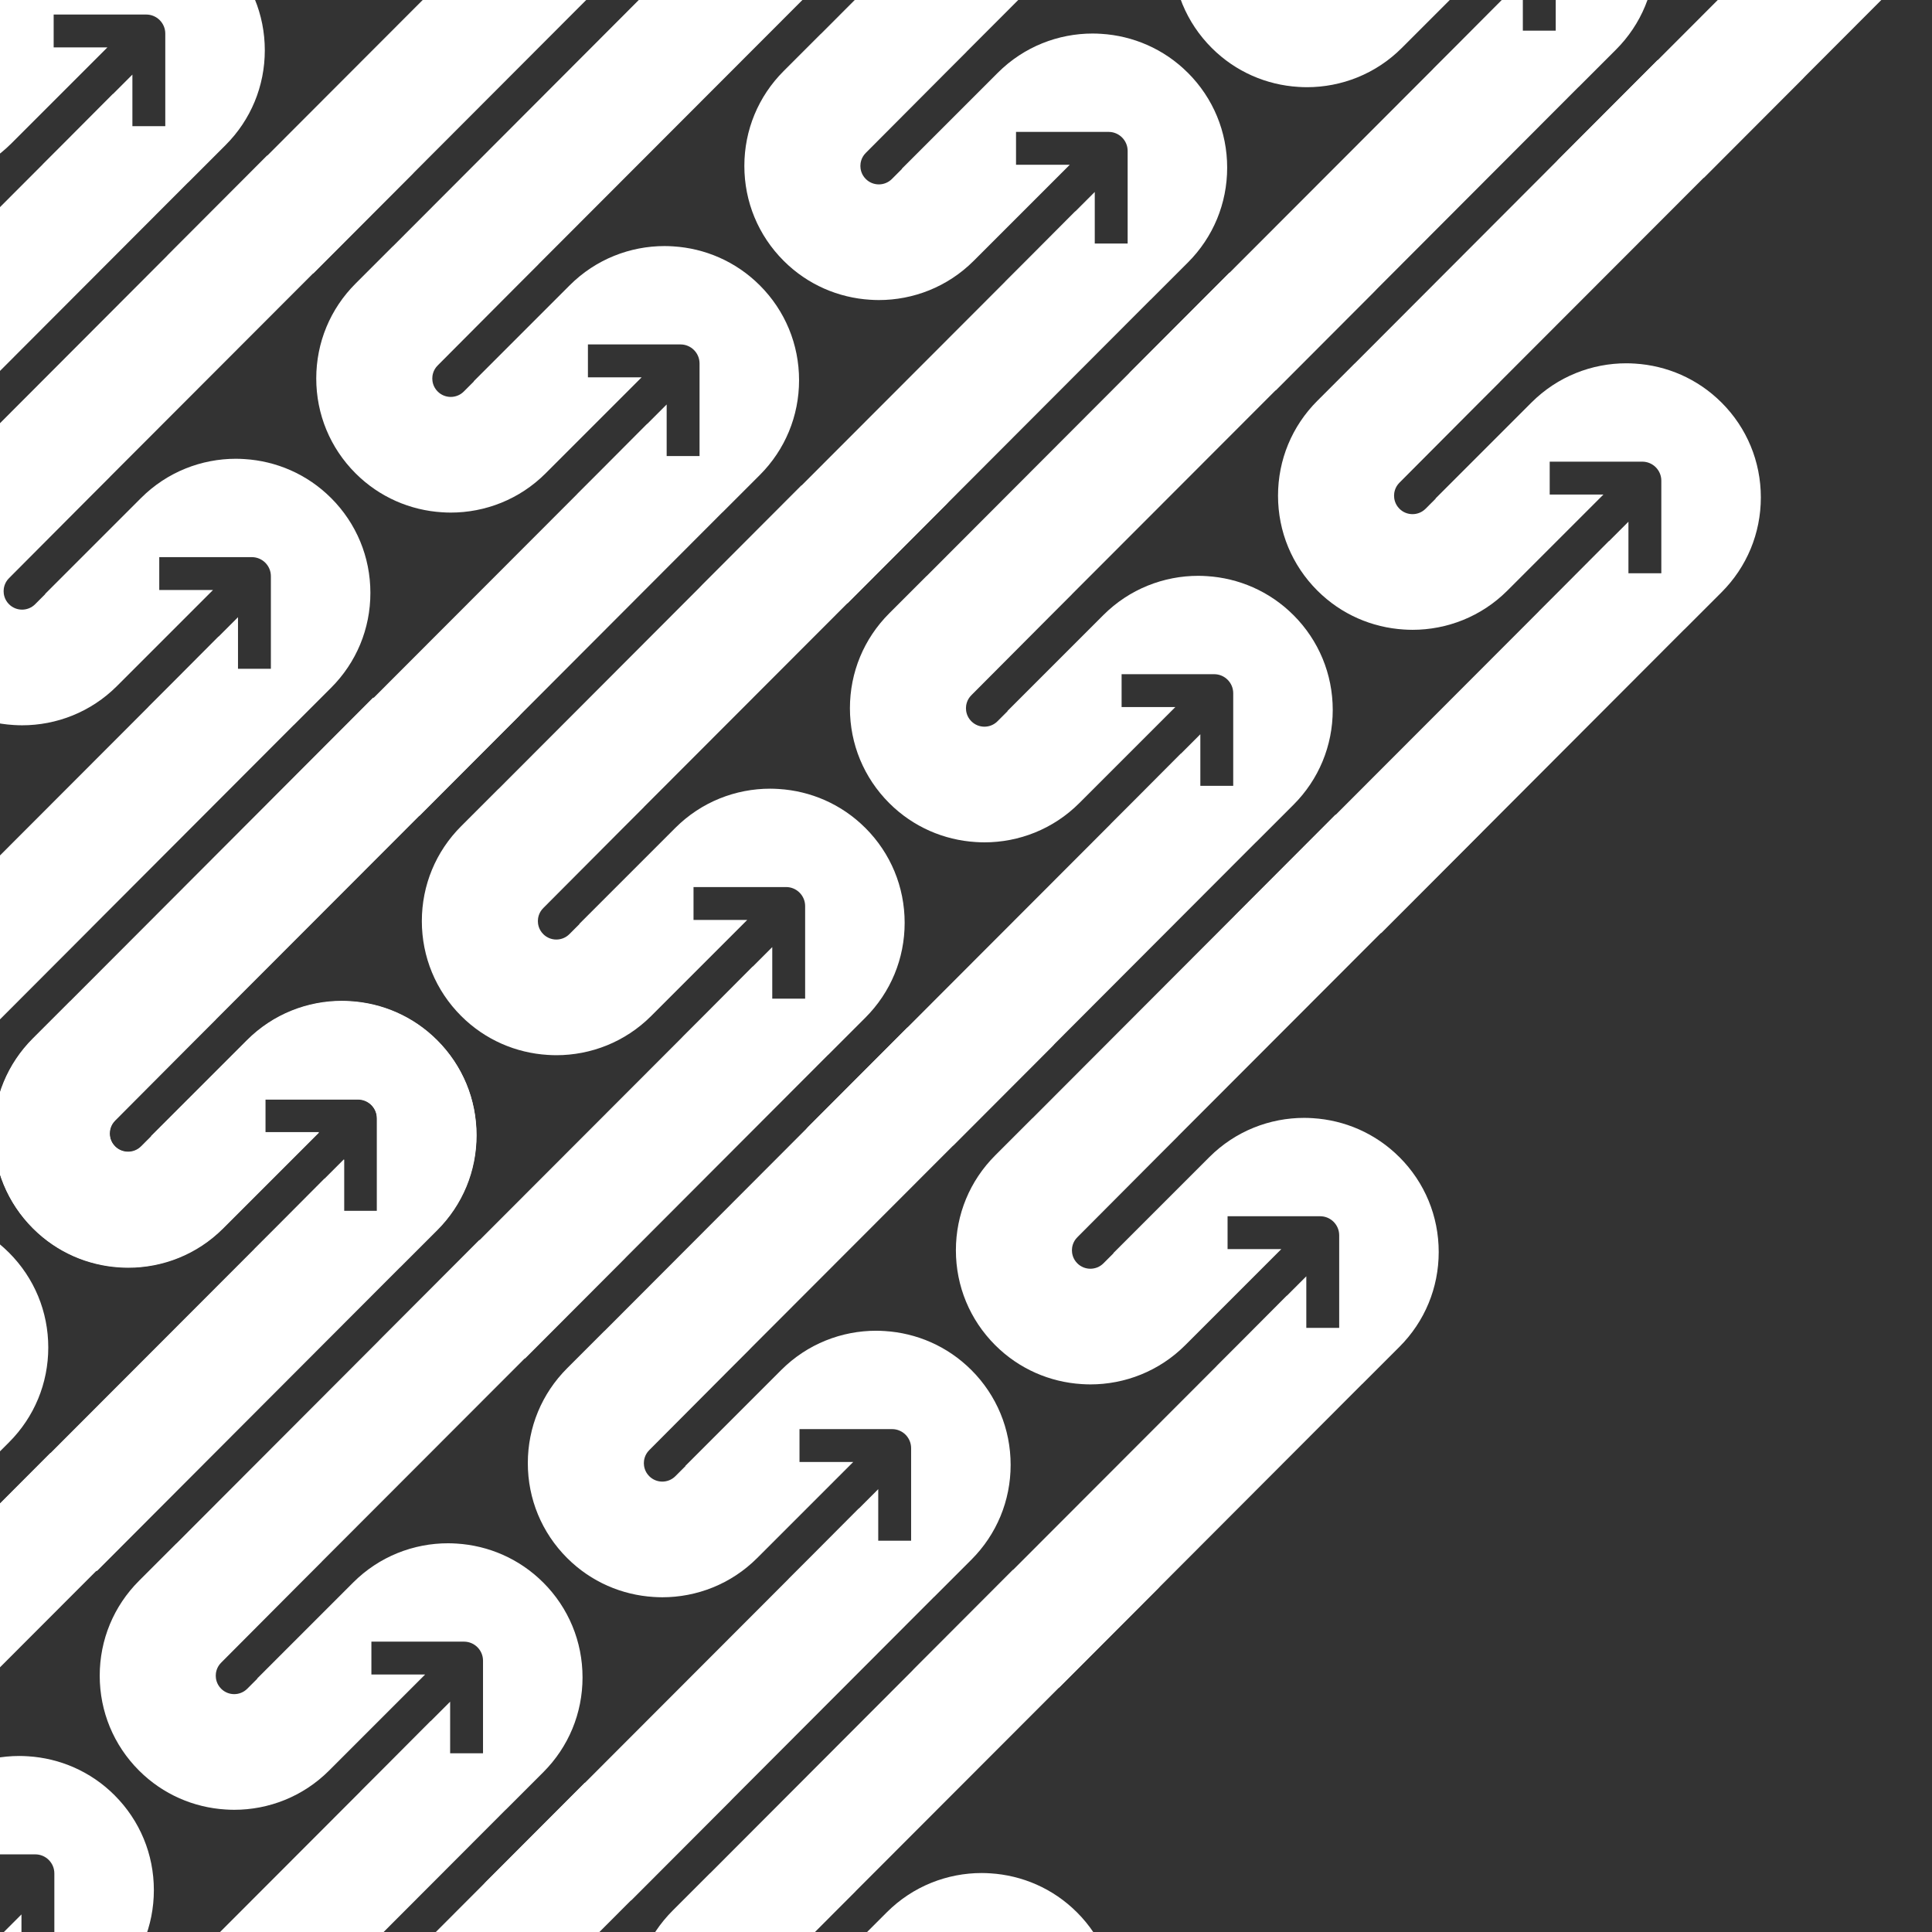
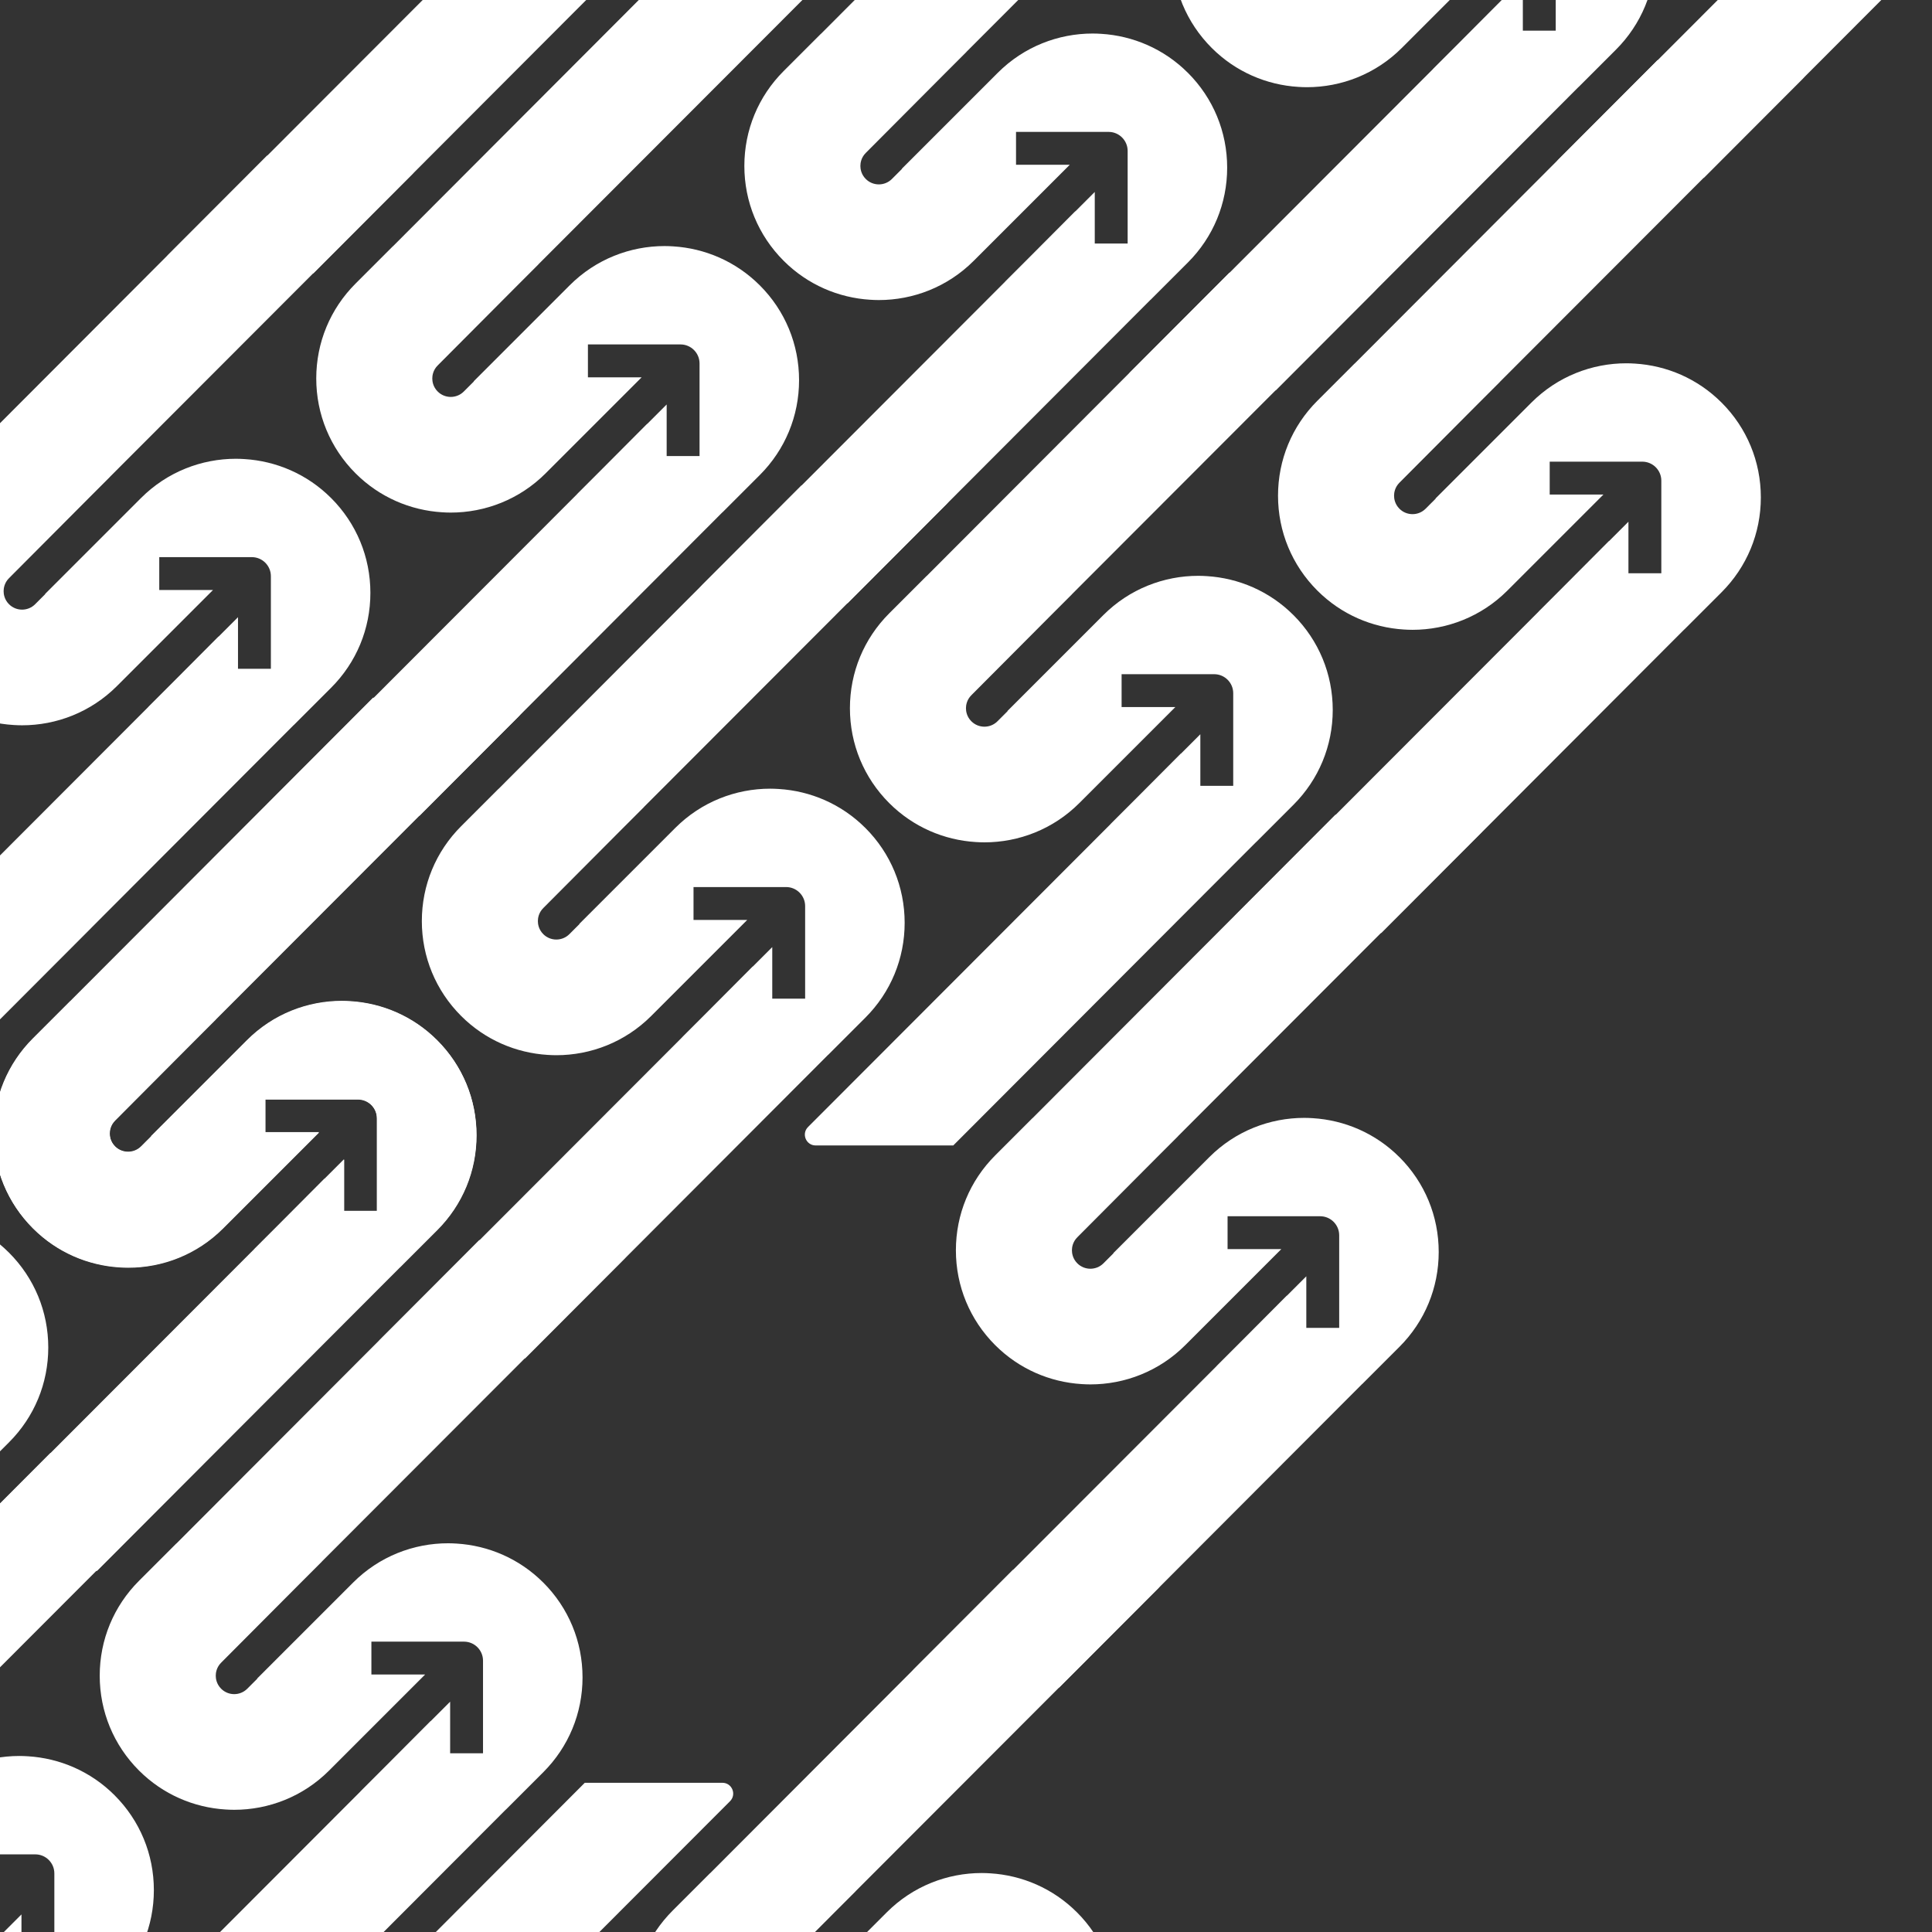
<svg xmlns="http://www.w3.org/2000/svg" id="Layer_1" data-name="Layer 1" viewBox="0 0 2000 2000">
  <rect x="0" y="0" width="2000" height="2000" fill="#333333" stroke="none" />
  <defs>
    <clipPath id="clippath">
      <rect width="2000" height="2000" style="fill: none;" />
    </clipPath>
  </defs>
  <g style="clip-path: url(#clippath);">
    <g>
      <g>
        <path d="M676.59-266.17c-24.88-24.88-56.94-38.3-89.57-40.32-2.98-.19-5.97-.32-8.96-.32-35.57,0-71.14,13.54-98.22,40.62l-35.06,35.06h0s-64.36,64.36-64.36,64.36h.33l-10.55,10.55c-7.45,7.44-19.56,7.45-27.01,0-4.87-4.87-5.6-10.55-5.6-13.51s.73-8.64,5.6-13.5l81.44-81.77,22.45-22.45c.21-.21.38-.44.57-.66l313-313.39c7.04-7.04,2.06-19.09-7.91-19.09h-142.44l-313.47,314.05h-.1l-38.57,38.57c-26.24,26.23-40.69,61.12-40.69,98.22s14.45,71.99,40.69,98.22c24.87,24.87,56.91,38.29,89.53,40.31,3,.19,6,.32,9,.32,35.57,0,71.14-13.54,98.22-40.62l35.06-35.06h0s64.36-64.36,64.36-64.36h-55.62v-34.04h95.82c10.89,0,19.73,8.83,19.73,19.73v95.82h-34.04v-53.38l-20.15,20.15-.04-.17-49.9,50.1-22.46,22.46c-.21.21-.38.44-.57.66L174.12,263.81c-7.04,7.04-2.06,19.09,7.91,19.09h142.44L637.93-31.16h.1l38.57-38.57c26.24-26.23,40.69-61.12,40.69-98.22s-14.45-71.99-40.69-98.22Z" style="fill: #fff;" />
        <path d="M342.74,515.56c-24.88-24.88-56.94-38.3-89.57-40.32-2.98-.19-5.97-.32-8.96-.32-35.57,0-71.14,13.54-98.22,40.62l-35.06,35.06h0s-64.36,64.36-64.36,64.36h.33l-10.55,10.55c-7.45,7.44-19.56,7.45-27.01,0-4.87-4.87-5.6-10.55-5.6-13.51s.73-8.64,5.6-13.5l81.44-81.77,22.45-22.45c.21-.21.38-.44.57-.66L426.8,180.22c7.04-7.04,2.06-19.09-7.91-19.09h-142.44L-37.02,475.19h-.1l-38.57,38.57c-26.24,26.23-40.69,61.12-40.69,98.22s14.45,71.99,40.69,98.22c24.87,24.87,56.91,38.29,89.53,40.31,3,.19,6,.32,9,.32,35.57,0,71.14-13.54,98.22-40.62l35.06-35.06h0s64.36-64.36,64.36-64.36h-55.62v-34.04h95.82c10.89,0,19.73,8.83,19.73,19.73v95.82h-34.04v-53.38l-20.15,20.15-.04-.17-49.9,50.1-22.46,22.46c-.21.21-.38.44-.57.66l-313,313.39c-7.04,7.04-2.06,19.09,7.91,19.09H-9.4l313.47-314.05h.1l38.57-38.57c26.24-26.23,40.69-61.12,40.69-98.22s-14.45-71.99-40.69-98.22Z" style="fill: #fff;" />
-         <path d="M233.43-46.16c-24.88-24.88-56.94-38.3-89.57-40.32-2.98-.19-5.97-.32-8.96-.32-35.57,0-71.14,13.54-98.22,40.62L1.63-11.12h0S-62.73,53.23-62.73,53.23h.33l-10.55,10.55c-7.45,7.44-19.56,7.45-27.01,0-4.87-4.87-5.6-10.55-5.6-13.51s.73-8.64,5.6-13.5L-18.52-45,3.92-67.44c.21-.21.38-.44.57-.66l313-313.39c7.04-7.04,2.06-19.09-7.91-19.09h-142.44L-146.32-86.53h-.1l-38.57,38.57c-26.24,26.23-40.69,61.12-40.69,98.22s14.45,71.99,40.69,98.22c24.87,24.87,56.91,38.29,89.53,40.31,3,.19,6,.32,9,.32,35.57,0,71.14-13.54,98.22-40.62l35.06-35.06h0S111.17,49.09,111.17,49.09h-55.62V15.05h95.82c10.89,0,19.73,8.83,19.73,19.73v95.82h-34.04v-53.38l-20.15,20.15-.04-.17-49.9,50.1-22.46,22.46c-.21.21-.38.44-.57.66l-313,313.39c-7.04,7.04-2.06,19.09,7.91,19.09H-118.71L194.77,188.85h.1l38.57-38.57c26.24-26.23,40.69-61.12,40.69-98.22s-14.45-71.99-40.69-98.22Z" style="fill: #fff;" />
        <g>
          <path d="M452.44,1076.7c-24.88-24.88-56.94-38.3-89.57-40.32-2.98-.19-5.97-.32-8.96-.32-35.57,0-71.14,13.54-98.22,40.62l-35.06,35.06h0s-64.36,64.36-64.36,64.36h.33l-10.55,10.55c-7.45,7.44-19.56,7.45-27.01,0-4.87-4.87-5.6-10.55-5.6-13.51s.73-8.64,5.6-13.5l81.44-81.77,22.45-22.45c.21-.21.38-.44.57-.66l313-313.39c7.04-7.04,2.06-19.09-7.91-19.09h-142.44l-313.47,314.05h-.1l-38.57,38.57c-26.24,26.23-40.69,61.12-40.69,98.22s14.45,71.99,40.69,98.22c24.87,24.87,56.91,38.29,89.53,40.31,3,.19,6,.32,9,.32,35.57,0,71.14-13.54,98.22-40.62l35.06-35.06h0s64.36-64.36,64.36-64.36h-55.62v-34.04h95.82c10.89,0,19.73,8.83,19.73,19.73v95.82h-34.04v-53.38l-20.15,20.15-.04-.17-49.9,50.1-22.46,22.46c-.21.21-.38.44-.57.66L-50.04,1606.67c-7.04,7.04-2.06,19.09,7.91,19.09H100.31l313.47-314.05h.1l38.57-38.57c26.24-26.23,40.69-61.12,40.69-98.22s-14.45-71.99-40.69-98.22Z" style="fill: #fff;" />
          <path d="M118.59,1858.42c-24.88-24.88-56.94-38.3-89.57-40.32-2.98-.19-5.97-.32-8.96-.32-35.57,0-71.14,13.54-98.22,40.62l-35.06,35.06h0s-64.36,64.36-64.36,64.36h.33l-10.55,10.55c-7.45,7.44-19.56,7.45-27.01,0-4.87-4.87-5.6-10.55-5.6-13.51s.73-8.64,5.6-13.5l81.44-81.77,22.45-22.45c.21-.21.38-.44.57-.66l313-313.39c7.04-7.04,2.06-19.09-7.91-19.09H52.3l-313.47,314.05h-.1l-38.57,38.57c-26.24,26.23-40.69,61.12-40.69,98.22s14.45,71.99,40.69,98.22c24.87,24.87,56.91,38.29,89.53,40.31,3,.19,6,.32,9,.32,35.57,0,71.14-13.54,98.22-40.62l35.06-35.06h0S-3.67,1953.67-3.67,1953.67h-55.62v-34.04H36.53c10.89,0,19.73,8.83,19.73,19.73v95.82H22.22v-53.38l-20.15,20.15-.04-.17-49.9,50.1-22.46,22.46c-.21.21-.38.44-.57.66l-313,313.39c-7.04,7.04-2.06,19.09,7.91,19.09h142.44l313.47-314.05h.1l38.57-38.57c26.24-26.23,40.69-61.12,40.69-98.22s-14.45-71.99-40.69-98.22Z" style="fill: #fff;" />
          <path d="M9.28,1296.71c-24.88-24.88-56.94-38.3-89.57-40.32-2.98-.19-5.97-.32-8.96-.32-35.57,0-71.14,13.54-98.22,40.62l-35.06,35.06h0s-64.36,64.36-64.36,64.36h.33l-10.55,10.55c-7.45,7.44-19.56,7.45-27.01,0-4.87-4.87-5.6-10.55-5.6-13.51s.73-8.64,5.6-13.5l81.44-81.77,22.45-22.45c.21-.21.38-.44.57-.66L93.34,961.37c7.04-7.04,2.06-19.09-7.91-19.09H-57l-313.47,314.05h-.1l-38.57,38.57c-26.24,26.23-40.69,61.12-40.69,98.22s14.45,71.99,40.69,98.22c24.87,24.87,56.91,38.29,89.53,40.31,3,.19,6,.32,9,.32,35.57,0,71.14-13.54,98.22-40.62l35.06-35.06h0s64.36-64.36,64.36-64.36h-55.62v-34.04h95.82c10.89,0,19.73,8.83,19.73,19.73v95.82h-34.04v-53.38l-20.15,20.15-.04-.17-49.9,50.1-22.46,22.46c-.21.21-.38.44-.57.66l-313,313.39c-7.04,7.04-2.06,19.09,7.91,19.09h142.44L-29.39,1531.71h.1l38.57-38.57c26.24-26.23,40.69-61.12,40.69-98.22s-14.45-71.99-40.69-98.22Z" style="fill: #fff;" />
        </g>
      </g>
      <g>
        <path d="M2115.97-365.01c-24.88-24.88-56.94-38.3-89.57-40.32-2.98-.19-5.97-.32-8.96-.32-35.57,0-71.14,13.54-98.22,40.62l-35.06,35.06h0s-64.36,64.36-64.36,64.36h.33l-10.55,10.55c-7.45,7.44-19.56,7.45-27.01,0-4.87-4.87-5.6-10.55-5.6-13.51s.73-8.64,5.6-13.5l81.44-81.77,22.45-22.45c.21-.21.38-.44.57-.66l313-313.39c7.04-7.04,2.06-19.09-7.91-19.09h-142.44l-313.47,314.05h-.1l-38.57,38.57c-26.24,26.23-40.69,61.12-40.69,98.22s14.45,71.99,40.69,98.22c24.87,24.87,56.91,38.29,89.53,40.31,3,.19,6,.32,9,.32,35.57,0,71.14-13.54,98.22-40.62l35.06-35.06h0s64.36-64.36,64.36-64.36h-55.62v-34.04h95.82c10.89,0,19.73,8.83,19.73,19.73v95.82h-34.04v-53.38l-20.15,20.15-.04-.17-49.9,50.1-22.46,22.46c-.21.21-.38.44-.57.66l-313,313.39c-7.04,7.04-2.06,19.09,7.91,19.09h142.44l313.47-314.05h.1l38.57-38.57c26.24-26.23,40.69-61.12,40.69-98.22s-14.45-71.99-40.69-98.22Z" style="fill: #fff;" />
        <path d="M1782.12,416.72c-24.88-24.88-56.94-38.3-89.57-40.32-2.98-.19-5.97-.32-8.96-.32-35.57,0-71.14,13.54-98.22,40.62l-35.06,35.06h0s-64.36,64.36-64.36,64.36h.33l-10.55,10.55c-7.45,7.44-19.56,7.45-27.01,0-4.87-4.87-5.6-10.55-5.6-13.51s.73-8.64,5.6-13.5l81.44-81.77,22.45-22.45c.21-.21.38-.44.57-.66l313-313.39c7.04-7.04,2.06-19.09-7.91-19.09h-142.44l-313.47,314.05h-.1l-38.57,38.57c-26.24,26.23-40.69,61.12-40.69,98.22s14.45,71.99,40.69,98.22c24.87,24.87,56.91,38.29,89.53,40.31,3,.19,6,.32,9,.32,35.57,0,71.14-13.54,98.22-40.62l35.06-35.06h0s64.36-64.36,64.36-64.36h-55.62v-34.04h95.82c10.89,0,19.73,8.83,19.73,19.73v95.82h-34.04v-53.38l-20.15,20.15-.04-.17-49.9,50.1-22.46,22.46c-.21.21-.38.44-.57.66l-313,313.39c-7.04,7.04-2.06,19.09,7.91,19.09h142.44l313.47-314.05h.1l38.57-38.57c26.24-26.23,40.69-61.12,40.69-98.22s-14.45-71.99-40.69-98.22Z" style="fill: #fff;" />
        <path d="M1672.81-145c-24.88-24.88-56.94-38.3-89.57-40.32-2.98-.19-5.97-.32-8.96-.32-35.57,0-71.14,13.54-98.22,40.62l-35.06,35.06h0s-64.36,64.36-64.36,64.36h.33l-10.55,10.55c-7.45,7.44-19.56,7.45-27.01,0-4.87-4.87-5.6-10.55-5.6-13.51s.73-8.64,5.6-13.5l81.44-81.77,22.45-22.45c.21-.21.38-.44.57-.66l313-313.39c7.04-7.04,2.06-19.09-7.91-19.09h-142.44l-313.47,314.05h-.1l-38.57,38.57c-26.24,26.23-40.69,61.12-40.69,98.22s14.45,71.99,40.69,98.22c24.87,24.87,56.91,38.29,89.53,40.31,3,.19,6,.32,9,.32,35.57,0,71.14-13.54,98.22-40.62l35.06-35.06h0s64.36-64.36,64.36-64.36h-55.62v-34.04h95.82c10.89,0,19.73,8.83,19.73,19.73V31.76h-34.04V-21.63l-20.15,20.15-.04-.17-49.9,50.1-22.46,22.46c-.21.21-.38.44-.57.66l-313,313.39c-7.04,7.04-2.06,19.09,7.91,19.09h142.44l313.47-314.05h.1l38.57-38.57c26.24-26.23,40.69-61.12,40.69-98.22s-14.45-71.99-40.69-98.22Z" style="fill: #fff;" />
        <path d="M1338.95,636.73c-24.88-24.88-56.94-38.3-89.57-40.32-2.98-.19-5.97-.32-8.96-.32-35.57,0-71.14,13.54-98.22,40.62l-35.06,35.06h0s-64.36,64.36-64.36,64.36h.33l-10.55,10.55c-7.45,7.44-19.56,7.45-27.01,0-4.87-4.87-5.6-10.55-5.6-13.51s.73-8.64,5.6-13.5l81.44-81.77,22.45-22.45c.21-.21.38-.44.57-.66l313-313.39c7.04-7.04,2.06-19.09-7.91-19.09h-142.44l-313.47,314.05h-.1l-38.57,38.57c-26.24,26.23-40.69,61.12-40.69,98.22s14.45,71.99,40.69,98.22c24.87,24.87,56.91,38.29,89.53,40.31,3,.19,6,.32,9,.32,35.57,0,71.14-13.54,98.22-40.62l35.06-35.06h0s64.36-64.36,64.36-64.36h-55.62v-34.04h95.82c10.89,0,19.73,8.83,19.73,19.73v95.82h-34.04v-53.38l-20.15,20.15-.04-.17-49.9,50.1-22.46,22.46c-.21.21-.38.44-.57.66l-313,313.39c-7.04,7.04-2.06,19.09,7.91,19.09h142.44l313.47-314.05h.1l38.57-38.57c26.24-26.23,40.69-61.12,40.69-98.22s-14.45-71.99-40.69-98.22Z" style="fill: #fff;" />
        <path d="M1229.66,75.35c-24.88-24.88-56.94-38.3-89.57-40.32-2.98-.19-5.97-.32-8.96-.32-35.57,0-71.14,13.54-98.22,40.62l-35.06,35.06h0s-64.36,64.36-64.36,64.36h.33l-10.55,10.55c-7.45,7.44-19.56,7.45-27.01,0-4.87-4.87-5.6-10.55-5.6-13.51s.73-8.64,5.6-13.5l81.44-81.77,22.45-22.45c.21-.21.38-.44.57-.66l313-313.39c7.04-7.04,2.06-19.09-7.91-19.09h-142.44L849.91,34.98h-.1l-38.57,38.57c-26.24,26.23-40.69,61.12-40.69,98.22s14.45,71.99,40.69,98.22c24.87,24.87,56.91,38.29,89.53,40.31,3,.19,6,.32,9,.32,35.57,0,71.14-13.54,98.22-40.62l35.06-35.06h0s64.36-64.36,64.36-64.36h-55.62v-34.04h95.82c10.89,0,19.73,8.83,19.73,19.73v95.82h-34.04v-53.38l-20.15,20.15-.04-.17-49.9,50.1-22.46,22.46c-.21.21-.38.44-.57.66l-313,313.39c-7.04,7.04-2.06,19.09,7.91,19.09h142.44l313.47-314.05h.1l38.57-38.57c26.24-26.23,40.69-61.12,40.69-98.22s-14.45-71.99-40.69-98.22Z" style="fill: #fff;" />
        <path d="M895.8,857.08c-24.88-24.88-56.94-38.3-89.57-40.32-2.98-.19-5.97-.32-8.96-.32-35.57,0-71.14,13.54-98.22,40.62l-35.06,35.06h0s-64.36,64.36-64.36,64.36h.33l-10.55,10.55c-7.45,7.44-19.56,7.45-27.01,0-4.87-4.87-5.6-10.55-5.6-13.51s.73-8.64,5.6-13.5l81.44-81.77,22.45-22.45c.21-.21.38-.44.57-.66l313-313.39c7.04-7.04,2.06-19.09-7.91-19.09h-142.44l-313.47,314.05h-.1l-38.57,38.57c-26.24,26.23-40.69,61.12-40.69,98.22s14.45,71.99,40.69,98.22c24.87,24.87,56.91,38.29,89.53,40.31,3,.19,6,.32,9,.32,35.57,0,71.14-13.54,98.22-40.62l35.06-35.06h0s64.36-64.36,64.36-64.36h-55.62v-34.04h95.82c10.89,0,19.73,8.83,19.73,19.73v95.82h-34.04v-53.38l-20.15,20.15-.04-.17-49.9,50.1-22.46,22.46c-.21.21-.38.44-.57.66l-313,313.39c-7.04,7.04-2.06,19.09,7.91,19.09h142.44l313.47-314.05h.1l38.57-38.57c26.24-26.23,40.69-61.12,40.69-98.22s-14.45-71.99-40.69-98.22Z" style="fill: #fff;" />
        <path d="M786.5,295.36c-24.88-24.88-56.94-38.3-89.57-40.32-2.98-.19-5.97-.32-8.96-.32-35.57,0-71.14,13.54-98.22,40.62l-35.06,35.06h0s-64.36,64.36-64.36,64.36h.33l-10.55,10.55c-7.45,7.44-19.56,7.45-27.01,0-4.87-4.87-5.6-10.55-5.6-13.51s.73-8.64,5.6-13.5l81.44-81.77,22.45-22.45c.21-.21.38-.44.57-.66L870.56-39.97c7.04-7.04,2.06-19.09-7.91-19.09h-142.44L406.74,254.99h-.1l-38.57,38.57c-26.24,26.23-40.69,61.12-40.69,98.22s14.45,71.99,40.69,98.22c24.87,24.87,56.91,38.29,89.53,40.31,3,.19,6,.32,9,.32,35.57,0,71.14-13.54,98.22-40.62l35.06-35.06h0s64.36-64.36,64.36-64.36h-55.62v-34.04h95.82c10.89,0,19.73,8.83,19.73,19.73v95.82h-34.04v-53.38l-20.15,20.15-.04-.17-49.9,50.1-22.46,22.46c-.21.21-.38.44-.57.66l-313,313.39c-7.04,7.04-2.06,19.09,7.91,19.09h142.44l313.47-314.05h.1l38.57-38.57c26.24-26.23,40.69-61.12,40.69-98.22s-14.45-71.99-40.69-98.22Z" style="fill: #fff;" />
        <path d="M452.64,1077.09c-24.88-24.88-56.94-38.3-89.57-40.32-2.98-.19-5.97-.32-8.96-.32-35.57,0-71.14,13.54-98.22,40.62l-35.06,35.06h0s-64.36,64.36-64.36,64.36h.33l-10.55,10.55c-7.45,7.44-19.56,7.45-27.01,0-4.87-4.87-5.6-10.55-5.6-13.51s.73-8.64,5.6-13.5l81.44-81.77,22.45-22.45c.21-.21.38-.44.57-.66l313-313.39c7.04-7.04,2.06-19.09-7.91-19.09h-142.44l-313.47,314.05h-.1l-38.57,38.57c-26.24,26.23-40.69,61.12-40.69,98.22s14.45,71.99,40.69,98.22c24.87,24.87,56.91,38.29,89.53,40.31,3,.19,6,.32,9,.32,35.57,0,71.14-13.54,98.22-40.62l35.06-35.06h0s64.36-64.36,64.36-64.36h-55.62v-34.04h95.82c10.89,0,19.73,8.83,19.73,19.73v95.82h-34.04v-53.38l-20.15,20.15-.04-.17-49.9,50.1-22.46,22.46c-.21.21-.38.44-.57.66L-49.84,1607.06c-7.04,7.04-2.06,19.09,7.91,19.09H100.51l313.47-314.05h.1l38.57-38.57c26.24-26.23,40.69-61.12,40.69-98.22s-14.45-71.99-40.69-98.22Z" style="fill: #fff;" />
        <g>
          <path d="M1448.65,1197.86c-24.88-24.88-56.94-38.3-89.57-40.32-2.98-.19-5.97-.32-8.96-.32-35.57,0-71.14,13.54-98.22,40.62l-35.06,35.06h0s-64.36,64.36-64.36,64.36h.33l-10.55,10.55c-7.45,7.44-19.56,7.45-27.01,0-4.87-4.87-5.6-10.55-5.6-13.51s.73-8.64,5.6-13.5l81.44-81.77,22.45-22.45c.21-.21.38-.44.57-.66l313-313.39c7.04-7.04,2.06-19.09-7.91-19.09h-142.44l-313.47,314.05h-.1l-38.57,38.57c-26.24,26.23-40.69,61.12-40.69,98.22s14.45,71.99,40.69,98.22c24.87,24.87,56.91,38.29,89.53,40.31,3,.19,6,.32,9,.32,35.57,0,71.14-13.54,98.22-40.62l35.06-35.06h0s64.36-64.36,64.36-64.36h-55.62v-34.04h95.82c10.89,0,19.73,8.83,19.73,19.73v95.82h-34.04v-53.38l-20.15,20.15-.04-.17-49.9,50.1-22.46,22.46c-.21.21-.38.44-.57.66l-313,313.39c-7.04,7.04-2.06,19.09,7.91,19.09h142.44l313.47-314.05h.1l38.57-38.57c26.24-26.23,40.69-61.12,40.69-98.22s-14.45-71.99-40.69-98.22Z" style="fill: #fff;" />
          <path d="M1114.8,1979.59c-24.88-24.88-56.94-38.3-89.57-40.32-2.98-.19-5.97-.32-8.96-.32-35.57,0-71.14,13.54-98.22,40.62l-35.06,35.06h0s-64.36,64.36-64.36,64.36h.33l-10.55,10.55c-7.45,7.44-19.56,7.45-27.01,0-4.87-4.87-5.6-10.55-5.6-13.51s.73-8.64,5.6-13.5l81.44-81.77,22.45-22.45c.21-.21.38-.44.57-.66l313-313.39c7.04-7.04,2.06-19.09-7.91-19.09h-142.44l-313.47,314.05h-.1l-38.57,38.57c-26.24,26.23-40.69,61.12-40.69,98.22s14.45,71.99,40.69,98.22c24.87,24.87,56.91,38.29,89.53,40.31,3,.19,6,.32,9,.32,35.57,0,71.14-13.54,98.22-40.62l35.06-35.06h0s64.36-64.36,64.36-64.36h-55.62v-34.04h95.82c10.89,0,19.73,8.83,19.73,19.73v95.82h-34.04v-53.38l-20.15,20.15-.04-.17-49.9,50.1-22.46,22.46c-.21.21-.38.44-.57.66l-313,313.39c-7.04,7.04-2.06,19.09,7.91,19.09h142.44l313.47-314.05h.1l38.57-38.57c26.24-26.23,40.69-61.12,40.69-98.22s-14.45-71.99-40.69-98.22Z" style="fill: #fff;" />
-           <path d="M1005.51,1418.22c-24.88-24.88-56.94-38.3-89.57-40.32-2.98-.19-5.97-.32-8.96-.32-35.57,0-71.14,13.54-98.22,40.62l-35.06,35.06h0s-64.36,64.36-64.36,64.36h.33l-10.55,10.55c-7.45,7.44-19.56,7.45-27.01,0-4.87-4.87-5.6-10.55-5.6-13.51s.73-8.64,5.6-13.5l81.44-81.77,22.45-22.45c.21-.21.38-.44.57-.66l313-313.39c7.04-7.04,2.06-19.09-7.91-19.09h-142.44l-313.47,314.05h-.1l-38.57,38.57c-26.24,26.23-40.69,61.12-40.69,98.22s14.45,71.99,40.69,98.22c24.87,24.87,56.91,38.29,89.53,40.31,3,.19,6,.32,9,.32,35.57,0,71.14-13.54,98.22-40.62l35.06-35.06h0s64.36-64.36,64.36-64.36h-55.62v-34.04h95.82c10.89,0,19.73,8.83,19.73,19.73v95.82h-34.04v-53.38l-20.15,20.15-.04-.17-49.9,50.1-22.46,22.46c-.21.21-.38.44-.57.66l-313,313.39c-7.04,7.04-2.06,19.09,7.91,19.09h142.44l313.47-314.05h.1l38.57-38.57c26.24-26.23,40.69-61.12,40.69-98.22s-14.45-71.99-40.69-98.22Z" style="fill: #fff;" />
          <path d="M671.65,2199.95c-24.88-24.88-56.94-38.3-89.57-40.32-2.98-.19-5.97-.32-8.96-.32-35.57,0-71.14,13.54-98.22,40.62l-35.06,35.06h0s-64.36,64.36-64.36,64.36h.33l-10.55,10.55c-7.45,7.44-19.56,7.45-27.01,0-4.87-4.87-5.6-10.55-5.6-13.51s.73-8.64,5.6-13.5l81.44-81.77,22.45-22.45c.21-.21.38-.44.57-.66l313-313.39c7.04-7.04,2.06-19.09-7.91-19.09h-142.44l-313.47,314.05h-.1l-38.57,38.57c-26.24,26.23-40.69,61.12-40.69,98.22s14.45,71.99,40.69,98.22c24.87,24.87,56.91,38.29,89.53,40.31,3,.19,6,.32,9,.32,35.57,0,71.14-13.54,98.22-40.62l35.06-35.06h0s64.36-64.36,64.36-64.36h-55.62v-34.04h95.82c10.89,0,19.73,8.83,19.73,19.73v95.82h-34.04v-53.38l-20.15,20.15-.04-.17-49.9,50.1-22.46,22.46c-.21.21-.38.44-.57.66l-313,313.39c-7.04,7.04-2.06,19.09,7.91,19.09h142.44l313.47-314.05h.1l38.57-38.57c26.24-26.23,40.69-61.12,40.69-98.22s-14.45-71.99-40.69-98.22Z" style="fill: #fff;" />
          <path d="M562.34,1638.23c-24.88-24.88-56.94-38.3-89.57-40.32-2.98-.19-5.97-.32-8.96-.32-35.57,0-71.14,13.54-98.22,40.62l-35.06,35.06h0s-64.36,64.36-64.36,64.36h.33l-10.55,10.55c-7.45,7.44-19.56,7.45-27.01,0-4.87-4.87-5.6-10.55-5.6-13.51s.73-8.64,5.6-13.5l81.44-81.77,22.45-22.45c.21-.21.38-.44.57-.66l313-313.39c7.04-7.04,2.06-19.09-7.91-19.09h-142.44l-313.47,314.05h-.1l-38.57,38.57c-26.24,26.23-40.69,61.12-40.69,98.22s14.45,71.99,40.69,98.22c24.87,24.87,56.91,38.29,89.53,40.31,3,.19,6,.32,9,.32,35.57,0,71.14-13.54,98.22-40.62l35.06-35.06h0s64.36-64.36,64.36-64.36h-55.62v-34.04h95.82c10.89,0,19.73,8.83,19.73,19.73v95.82h-34.04v-53.38l-20.15,20.15-.04-.17-49.9,50.1-22.46,22.46c-.21.21-.38.44-.57.66l-313,313.39c-7.04,7.04-2.06,19.09,7.91,19.09h142.44l313.47-314.05h.1l38.57-38.57c26.24-26.23,40.69-61.12,40.69-98.22s-14.45-71.99-40.69-98.22Z" style="fill: #fff;" />
        </g>
      </g>
    </g>
  </g>
</svg>